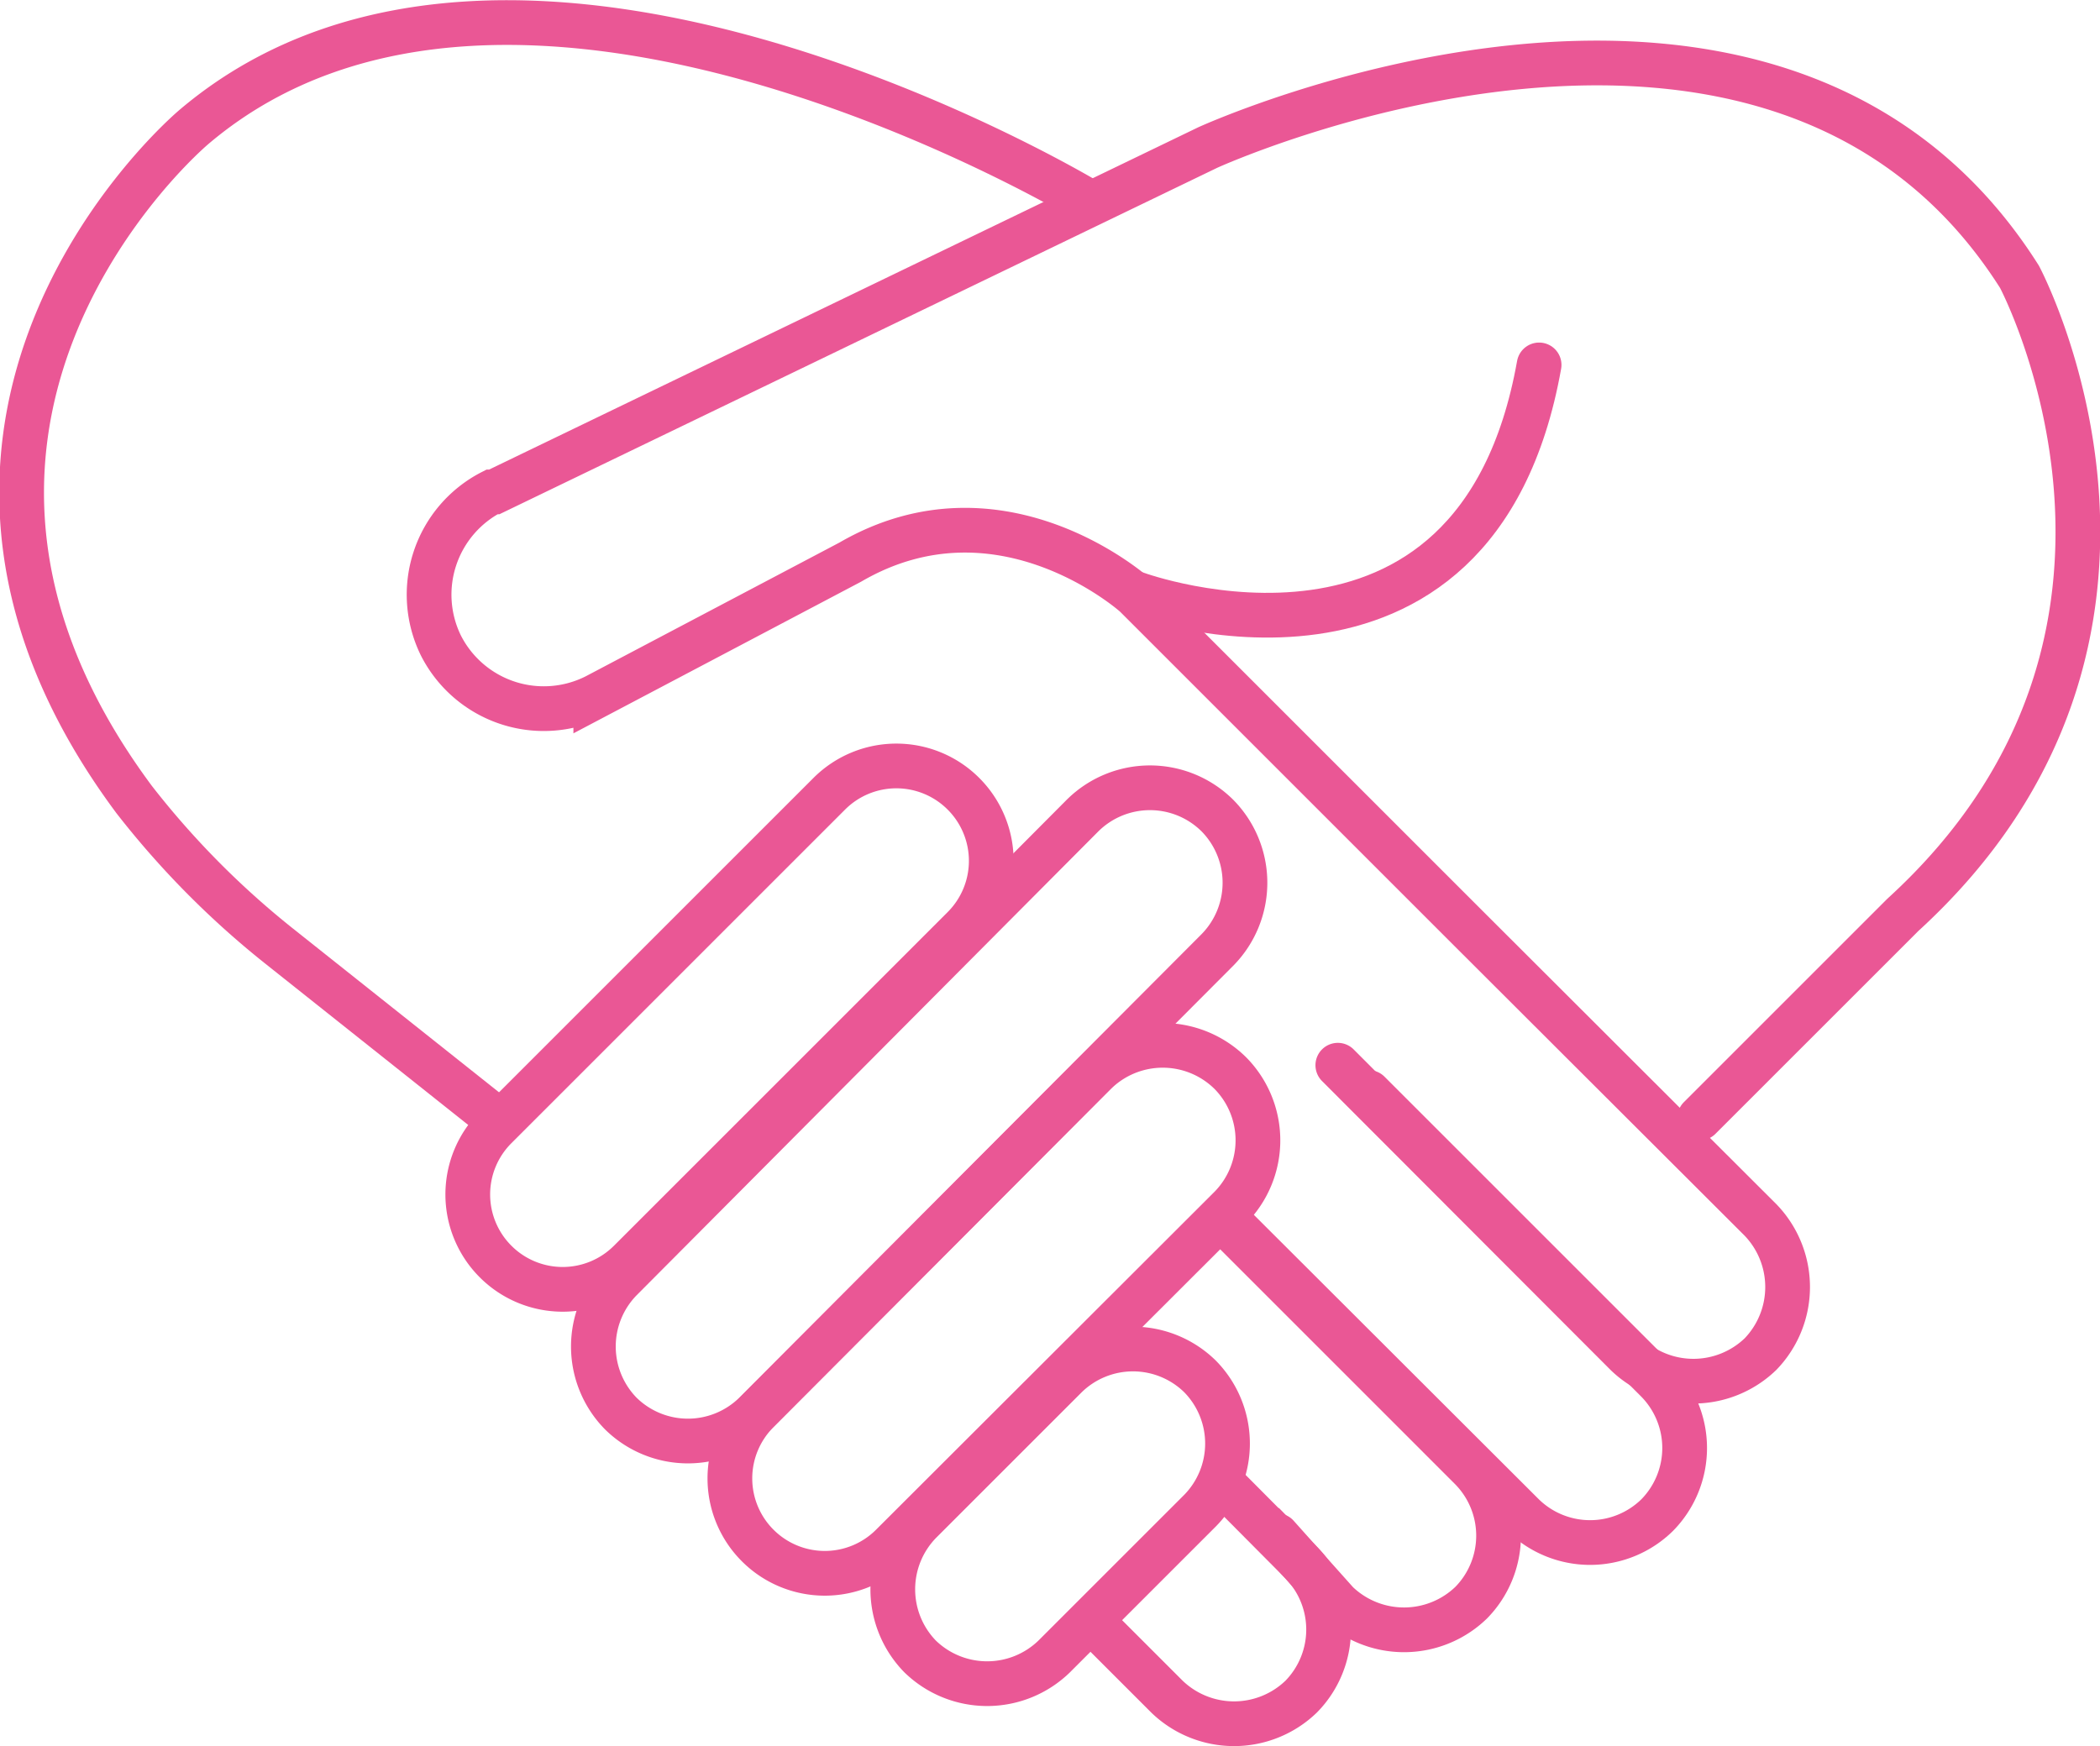
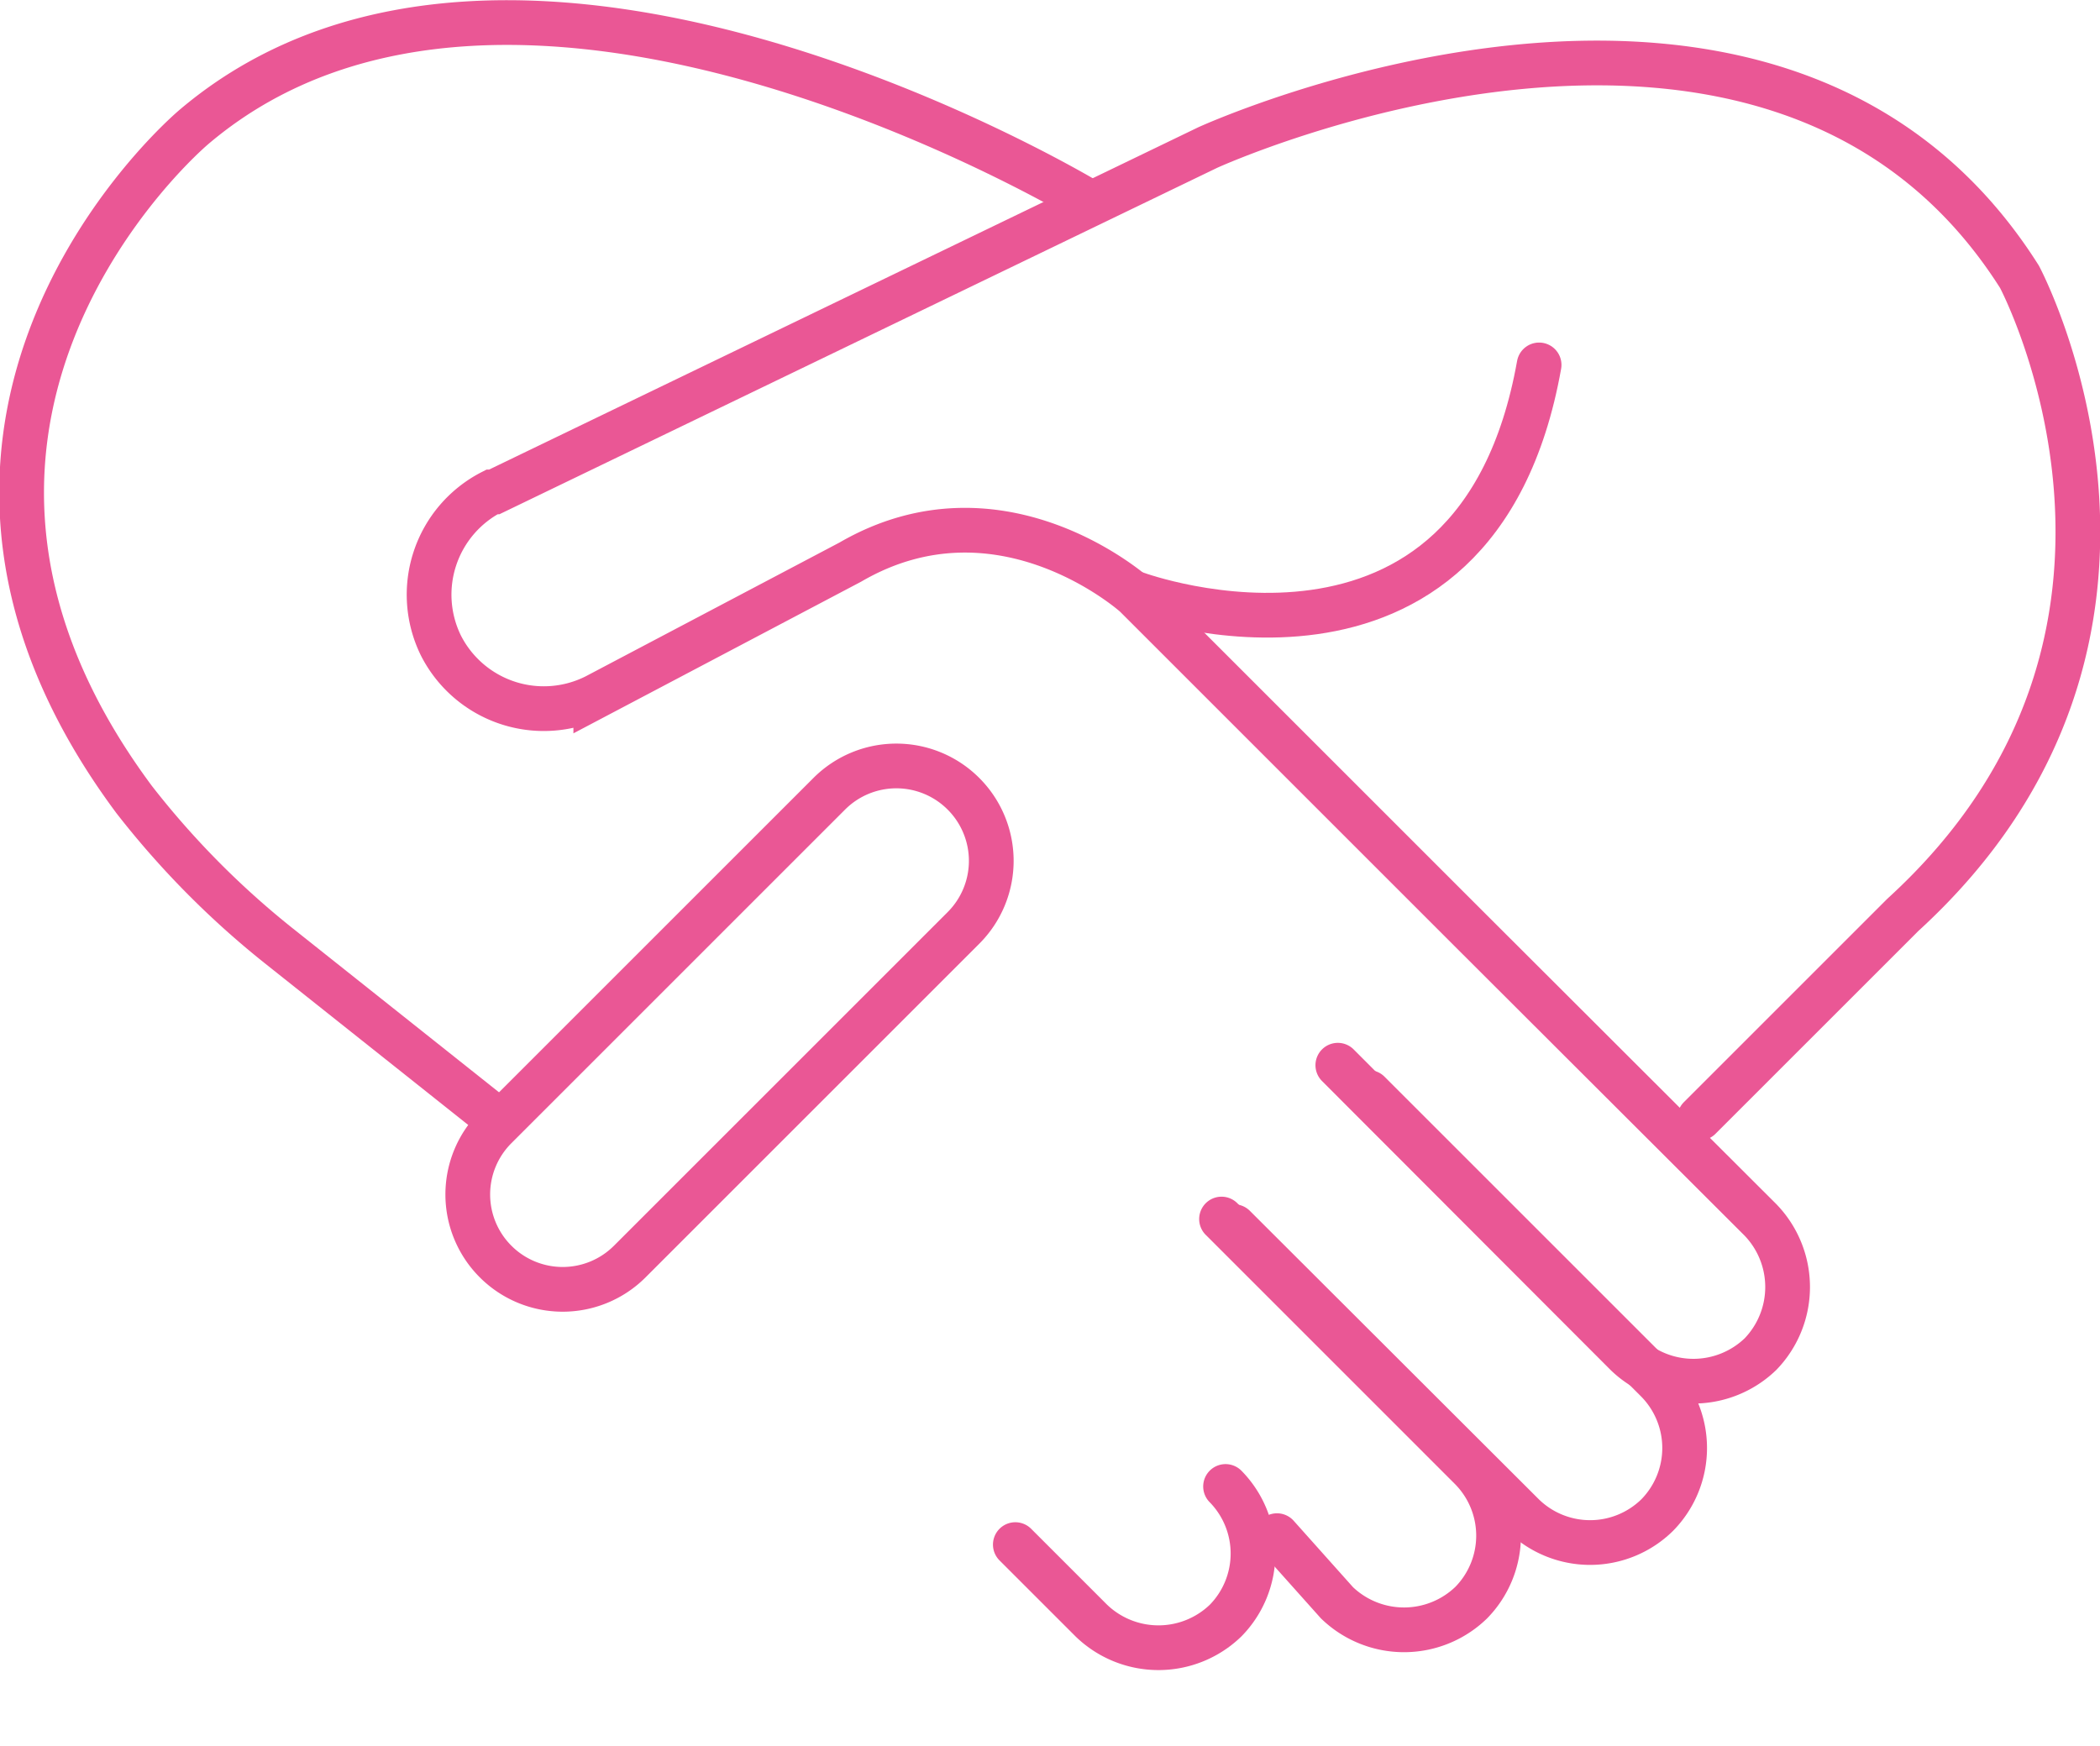
<svg xmlns="http://www.w3.org/2000/svg" width="46.95" height="39.05" viewBox="0 0 46.95 39.05">
  <title>icon-pink-collaboration</title>
  <path d="M21.54,17.75h0a2.12,2.12,0,0,1,0,3l-7.46,7.46a2.12,2.12,0,0,1-3,0h0a2.12,2.12,0,0,1,0-3l7.46-7.46A2.12,2.12,0,0,1,21.54,17.75Z" fill="none" stroke="#ea5795" stroke-miterlimit="10" />
-   <path d="M27.22,18.24h0a2.14,2.14,0,0,1,0,3L16.88,31.61a2.14,2.14,0,0,1-3,0h0a2.14,2.14,0,0,1,0-3L24.2,18.24A2.14,2.14,0,0,1,27.22,18.24Z" fill="none" stroke="#ea5795" stroke-miterlimit="10" />
-   <path d="M27.51,24h0a2.14,2.14,0,0,1,0,3l-7.57,7.56a2.12,2.12,0,0,1-3,0h0a2.12,2.12,0,0,1,0-3L24.48,24A2.15,2.15,0,0,1,27.51,24Z" fill="none" stroke="#ea5795" stroke-miterlimit="10" />
-   <path d="M26.83,30.78h0a2.14,2.14,0,0,1,0,3l-3.26,3.26a2.15,2.15,0,0,1-3,0h0a2.15,2.15,0,0,1,0-3l3.26-3.26A2.14,2.14,0,0,1,26.83,30.78Z" fill="none" stroke="#ea5795" stroke-miterlimit="10" />
-   <path d="M27.4,33.24l1.69,1.7a2.14,2.14,0,0,1,0,3h0a2.16,2.16,0,0,1-3,0l-1.7-1.7" fill="none" stroke="#ea5795" stroke-linecap="round" stroke-miterlimit="10" />
+   <path d="M27.4,33.24a2.14,2.14,0,0,1,0,3h0a2.16,2.16,0,0,1-3,0l-1.7-1.7" fill="none" stroke="#ea5795" stroke-linecap="round" stroke-miterlimit="10" />
  <path d="M27.31,27.26l5.58,5.58a2.14,2.14,0,0,1,0,3h0a2.16,2.16,0,0,1-3,0l-1.34-1.5" fill="none" stroke="#ea5795" stroke-linecap="round" stroke-miterlimit="10" />
  <path d="M30.6,24.43l6.45,6.45a2.14,2.14,0,0,1,0,3h0a2.14,2.14,0,0,1-3,0h0l-6.46-6.45" fill="none" stroke="#ea5795" stroke-linecap="round" stroke-miterlimit="10" />
  <path d="M29.91,23.82l6.45,6.46a2.16,2.16,0,0,0,3,0h0a2.16,2.16,0,0,0,0-3L32.9,20.83l-7.52-7.52s-3-2.7-6.37-.74l-5.69,3a2.58,2.58,0,0,1-3.46-1.13v0h0A2.58,2.58,0,0,1,11,11l.05,0L27,3.3S39.66-2.49,45.15,6.19c0,0,4.26,8-2.61,14.27L38,25" fill="none" stroke="#ea5795" stroke-linecap="round" stroke-miterlimit="10" />
  <path d="M25.41,13.28s7.59,2.79,9-5.12" fill="none" stroke="#ea5795" stroke-linecap="round" stroke-miterlimit="10" />
  <path d="M24.37,4.53s-12.8-7.77-20-1.72C3.5,3.54-3,9.81,3,17.88a19.47,19.47,0,0,0,3.22,3.26L11,24.94" fill="none" stroke="#ea5795" stroke-linecap="round" stroke-miterlimit="10" />
</svg>